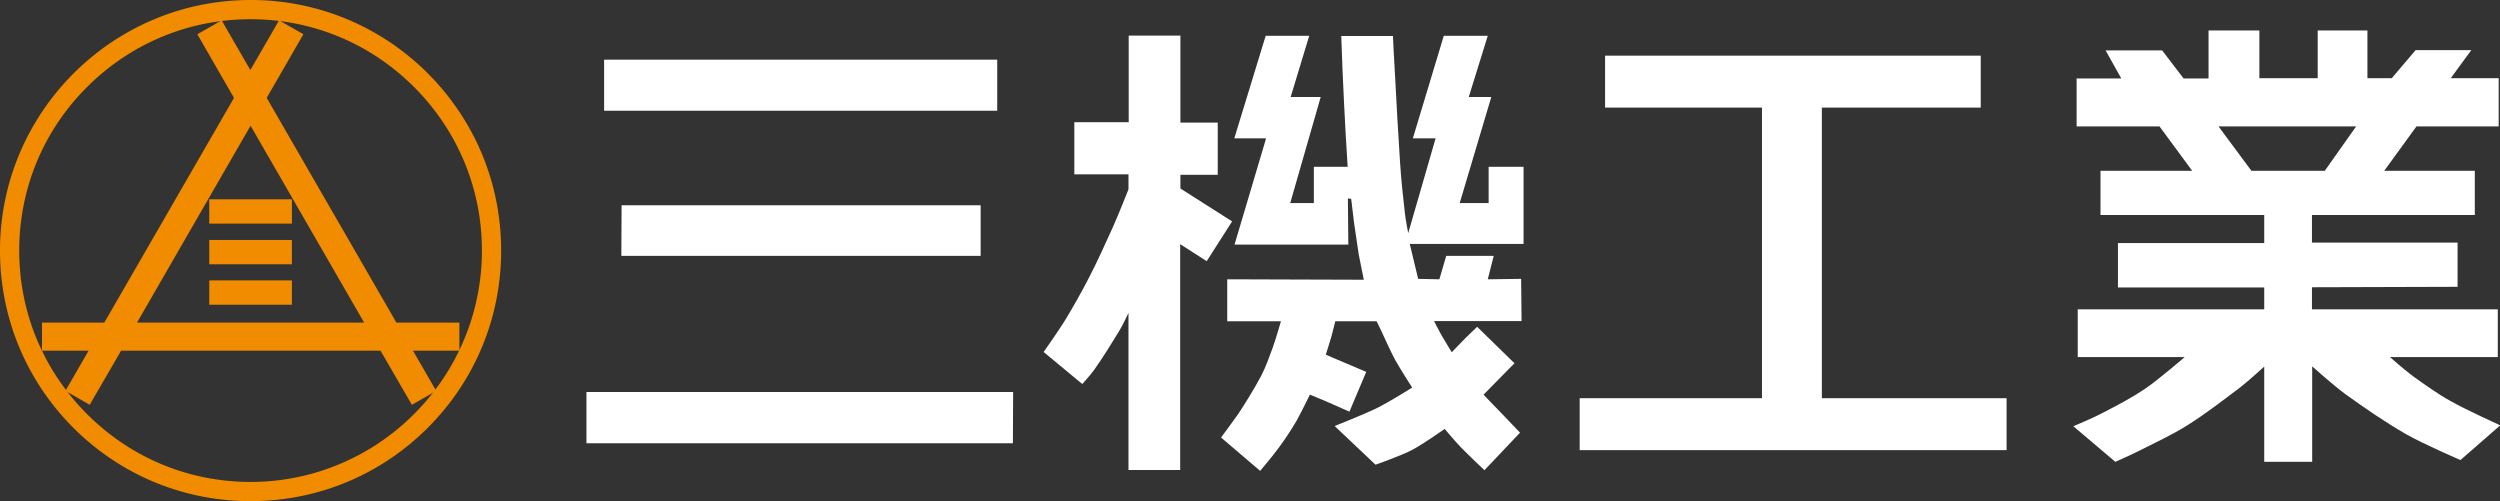
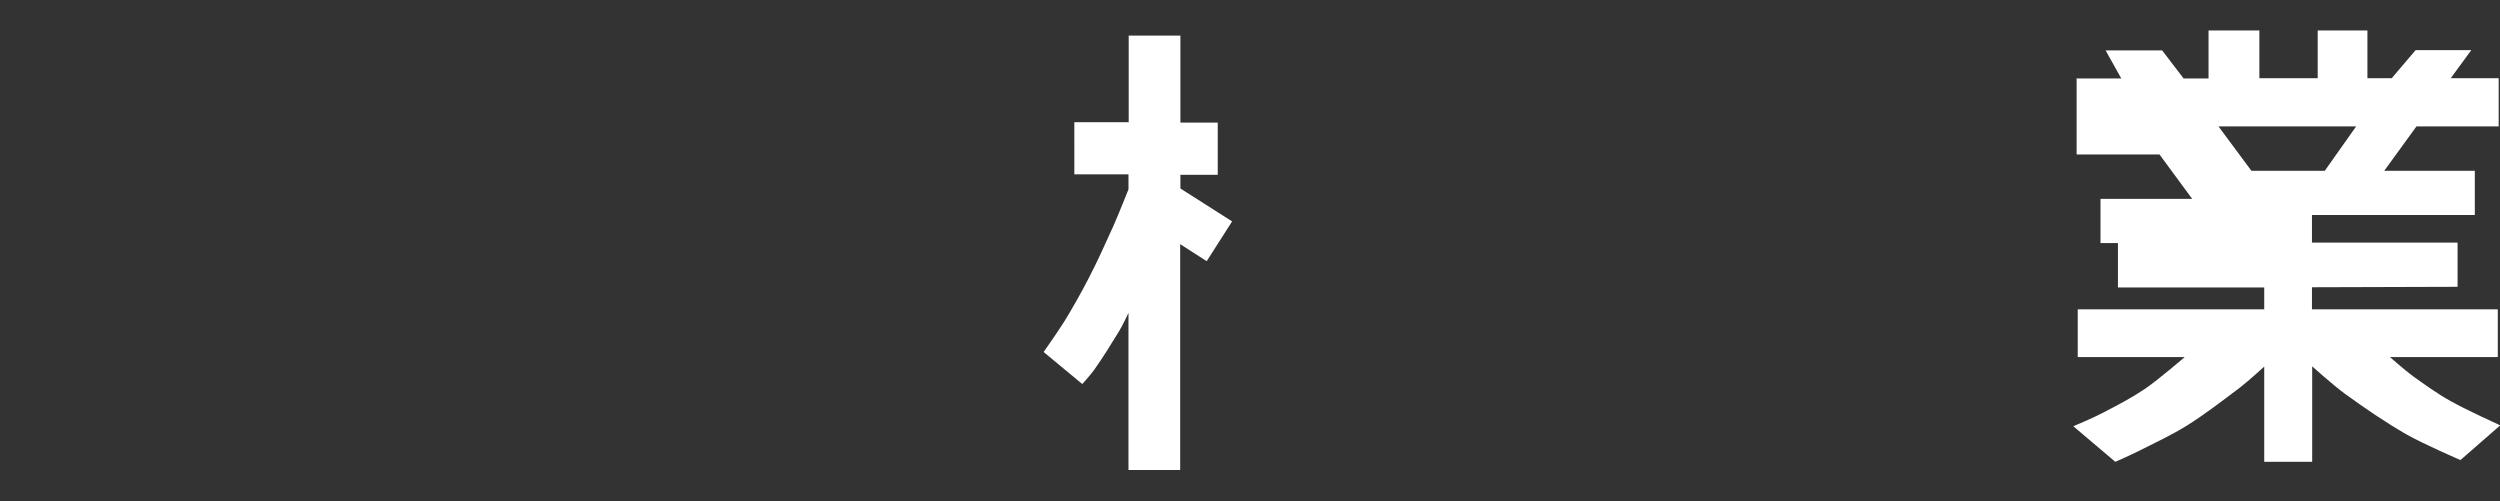
<svg xmlns="http://www.w3.org/2000/svg" viewBox="0 0 113.14 22.68">
  <rect x="0" y="0" width="113.14" height="22.68" fill="#333333" stroke="none" />
-   <path d="M93.94 3.55H96l-.71-1.27h2.56l.97 1.27h1.13V1.38h2.3v2.16h2.64V1.38h2.25v2.16h1.1l1.08-1.27h2.52l-.93 1.27h2.17v2.18h-3.72l-1.46 2.01h4.1v2h-7.37v1.25h6.59v2l-6.59.02v1h8.41v2.16h-4.88s.69.61 1.05.87c.5.36 1.1.79 1.69 1.12.73.41 2.25 1.1 2.25 1.1l-1.8 1.57s-1.67-.72-2.46-1.17c-.97-.56-1.87-1.18-2.77-1.83-.52-.38-1.48-1.24-1.48-1.24v4.32h-2.17v-4.31s-.72.66-1.1.95c-.81.61-1.57 1.2-2.4 1.72-.69.43-1.43.77-2.16 1.14-.35.18-1.08.5-1.08.5l-1.9-1.61s.91-.38 1.34-.61c.73-.38 1.29-.67 1.9-1.08.63-.43 1.8-1.44 1.8-1.44h-4.84V14h8.44v-.99h-6.62V11h6.62V9.73h-7.41v-2h4.15l-1.48-2.01h-3.75V3.54Zm7.95 4.18h3.32l1.42-2.01h-6.23l1.49 2.01ZM51.08 5.55V1.61h2.34v3.94h1.69v2.36h-1.69v.62l2.34 1.49-1.15 1.8-1.2-.77v10.22h-2.34v-7.11s-.26.56-.42.82c-.36.59-.73 1.19-1.12 1.74-.16.23-.55.66-.55.66l-1.75-1.45s.62-.88.91-1.34c.36-.58.78-1.32 1.13-2 .39-.75.76-1.57 1.12-2.37.24-.54.68-1.65.68-1.65v-.68h-2.45V5.53h2.45Z" style="fill:#fff" />
-   <path d="M57.28 6.26h-1.42l1.42-4.64h1.97l-.84 2.77h1.36l-1.38 4.8h1.07V7.55h1.53s-.07-1.12-.1-1.65c-.05-.89-.09-1.78-.13-2.67l-.06-1.6h2.34s.05 1.15.09 1.72c.07 1.33.14 2.65.23 3.99.05.77.13 1.55.22 2.31.03.3.15.9.15.9l1.24-4.29h-1.03l1.4-4.64h1.99l-.86 2.77h1.02l-1.43 4.8h1.31V7.55h1.58v3.49H63.8l.19.79.19.79.96.02.31-1.06h2.15l-.27 1.06 1.51-.02.02 1.91H64.9s.22.43.33.63c.15.26.47.78.47.78l.63-.65.52-.5 1.69 1.65s-.52.52-.78.79c-.21.21-.62.63-.62.63s.5.53.76.79c.3.31.89.93.89.93l-1.61 1.7s-.73-.69-1.08-1.05c-.25-.26-.72-.82-.72-.82s-.97.69-1.49.96-1.64.66-1.64.66l-1.85-1.75s1.29-.51 1.91-.81c.55-.27 1.6-.93 1.6-.93s-.53-.82-.77-1.25c-.24-.45-.43-.9-.66-1.38-.06-.13-.18-.37-.18-.37h-1.87s-.11.45-.17.67c-.08.28-.26.84-.26.84s.59.26.89.38c.31.13.94.4.94.4l-.76 1.8-1.02-.45c-.25-.11-.77-.32-.77-.32s-.38.78-.59 1.16c-.24.41-.5.81-.78 1.19-.27.38-.88 1.1-.88 1.1l-1.77-1.51s.53-.71.78-1.07c.33-.5.72-1.13 1.03-1.71.21-.4.37-.86.53-1.29.14-.39.37-1.19.37-1.19h-2.43v-1.9l6.18.02-.23-1.15-.21-1.42L61.15 9 61 8.98l.02 2.09h-5.15l1.42-4.78ZM79.74 4.87h-7.1V2.52h17v2.35h-7.19v13.15h8.36v2.35H71.49v-2.35h8.25V4.87zM27.34 2.7h17.79v2.31H27.34zM28.12 11.58l.01-2.29h16.25v2.29H28.12zM26.54 17.74h19.31l-.01 2.32h-19.3v-2.32z" style="fill:#fff" />
-   <path d="M21.81 11.34c0 5.77-4.7 10.47-10.47 10.47-2.8 0-5.42-1.09-7.4-3.07-1.98-1.98-3.07-4.61-3.07-7.4s1.09-5.43 3.07-7.4C5.92 1.96 8.55.87 11.34.87s5.42 1.09 7.4 3.07c1.98 1.98 3.07 4.61 3.07 7.4ZM11.34 0C5.09 0 0 5.09 0 11.34c0 3.03 1.18 5.88 3.32 8.02 2.14 2.14 4.99 3.32 8.02 3.32s5.88-1.18 8.02-3.32c2.14-2.14 3.32-4.99 3.32-8.02s-1.18-5.88-3.32-8.02A11.288 11.288 0 0 0 11.34 0Z" style="fill:#f18b00" />
-   <path d="M20.77 14.6h-2.83L12.07 4.43l1.66-2.88-1.1-.63-1.3 2.25-1.3-2.25-1.1.63 1.66 2.88L4.72 14.6H1.9v1.27h2.11l-1.05 1.82 1.1.63 1.42-2.45h11.74l1.42 2.45 1.1-.63-1.05-1.82h2.1V14.6Zm-14.57 0 5.14-8.91 5.14 8.91H6.2Z" style="fill:#f18b00" />
-   <path style="fill:#f18b00" d="M9.47 12.69h3.74v1.1H9.47zM9.47 10.86h3.74v1.1H9.47zM9.47 9.02h3.74v1.1H9.47z" />
+   <path d="M93.94 3.55H96l-.71-1.27h2.56l.97 1.27h1.13V1.38h2.3v2.16h2.64V1.38h2.25v2.16h1.1l1.08-1.27h2.52l-.93 1.27h2.17v2.18h-3.72l-1.46 2.01h4.1v2h-7.37v1.25h6.59v2l-6.59.02v1h8.41v2.16h-4.88s.69.61 1.05.87c.5.36 1.1.79 1.69 1.12.73.41 2.25 1.1 2.25 1.1l-1.8 1.57s-1.67-.72-2.46-1.17c-.97-.56-1.87-1.18-2.77-1.83-.52-.38-1.48-1.24-1.48-1.24v4.32h-2.17v-4.31s-.72.66-1.1.95c-.81.61-1.57 1.2-2.4 1.72-.69.43-1.43.77-2.16 1.14-.35.18-1.08.5-1.08.5l-1.9-1.61s.91-.38 1.34-.61c.73-.38 1.29-.67 1.9-1.08.63-.43 1.8-1.44 1.8-1.44h-4.84V14h8.44v-.99h-6.62V11h6.62h-7.41v-2h4.15l-1.48-2.01h-3.75V3.54Zm7.95 4.18h3.32l1.42-2.01h-6.23l1.49 2.01ZM51.08 5.55V1.61h2.34v3.94h1.69v2.36h-1.69v.62l2.34 1.49-1.15 1.8-1.2-.77v10.22h-2.34v-7.11s-.26.56-.42.82c-.36.59-.73 1.19-1.12 1.74-.16.23-.55.66-.55.66l-1.75-1.45s.62-.88.91-1.34c.36-.58.78-1.32 1.13-2 .39-.75.76-1.57 1.12-2.37.24-.54.68-1.65.68-1.65v-.68h-2.45V5.53h2.45Z" style="fill:#fff" />
</svg>